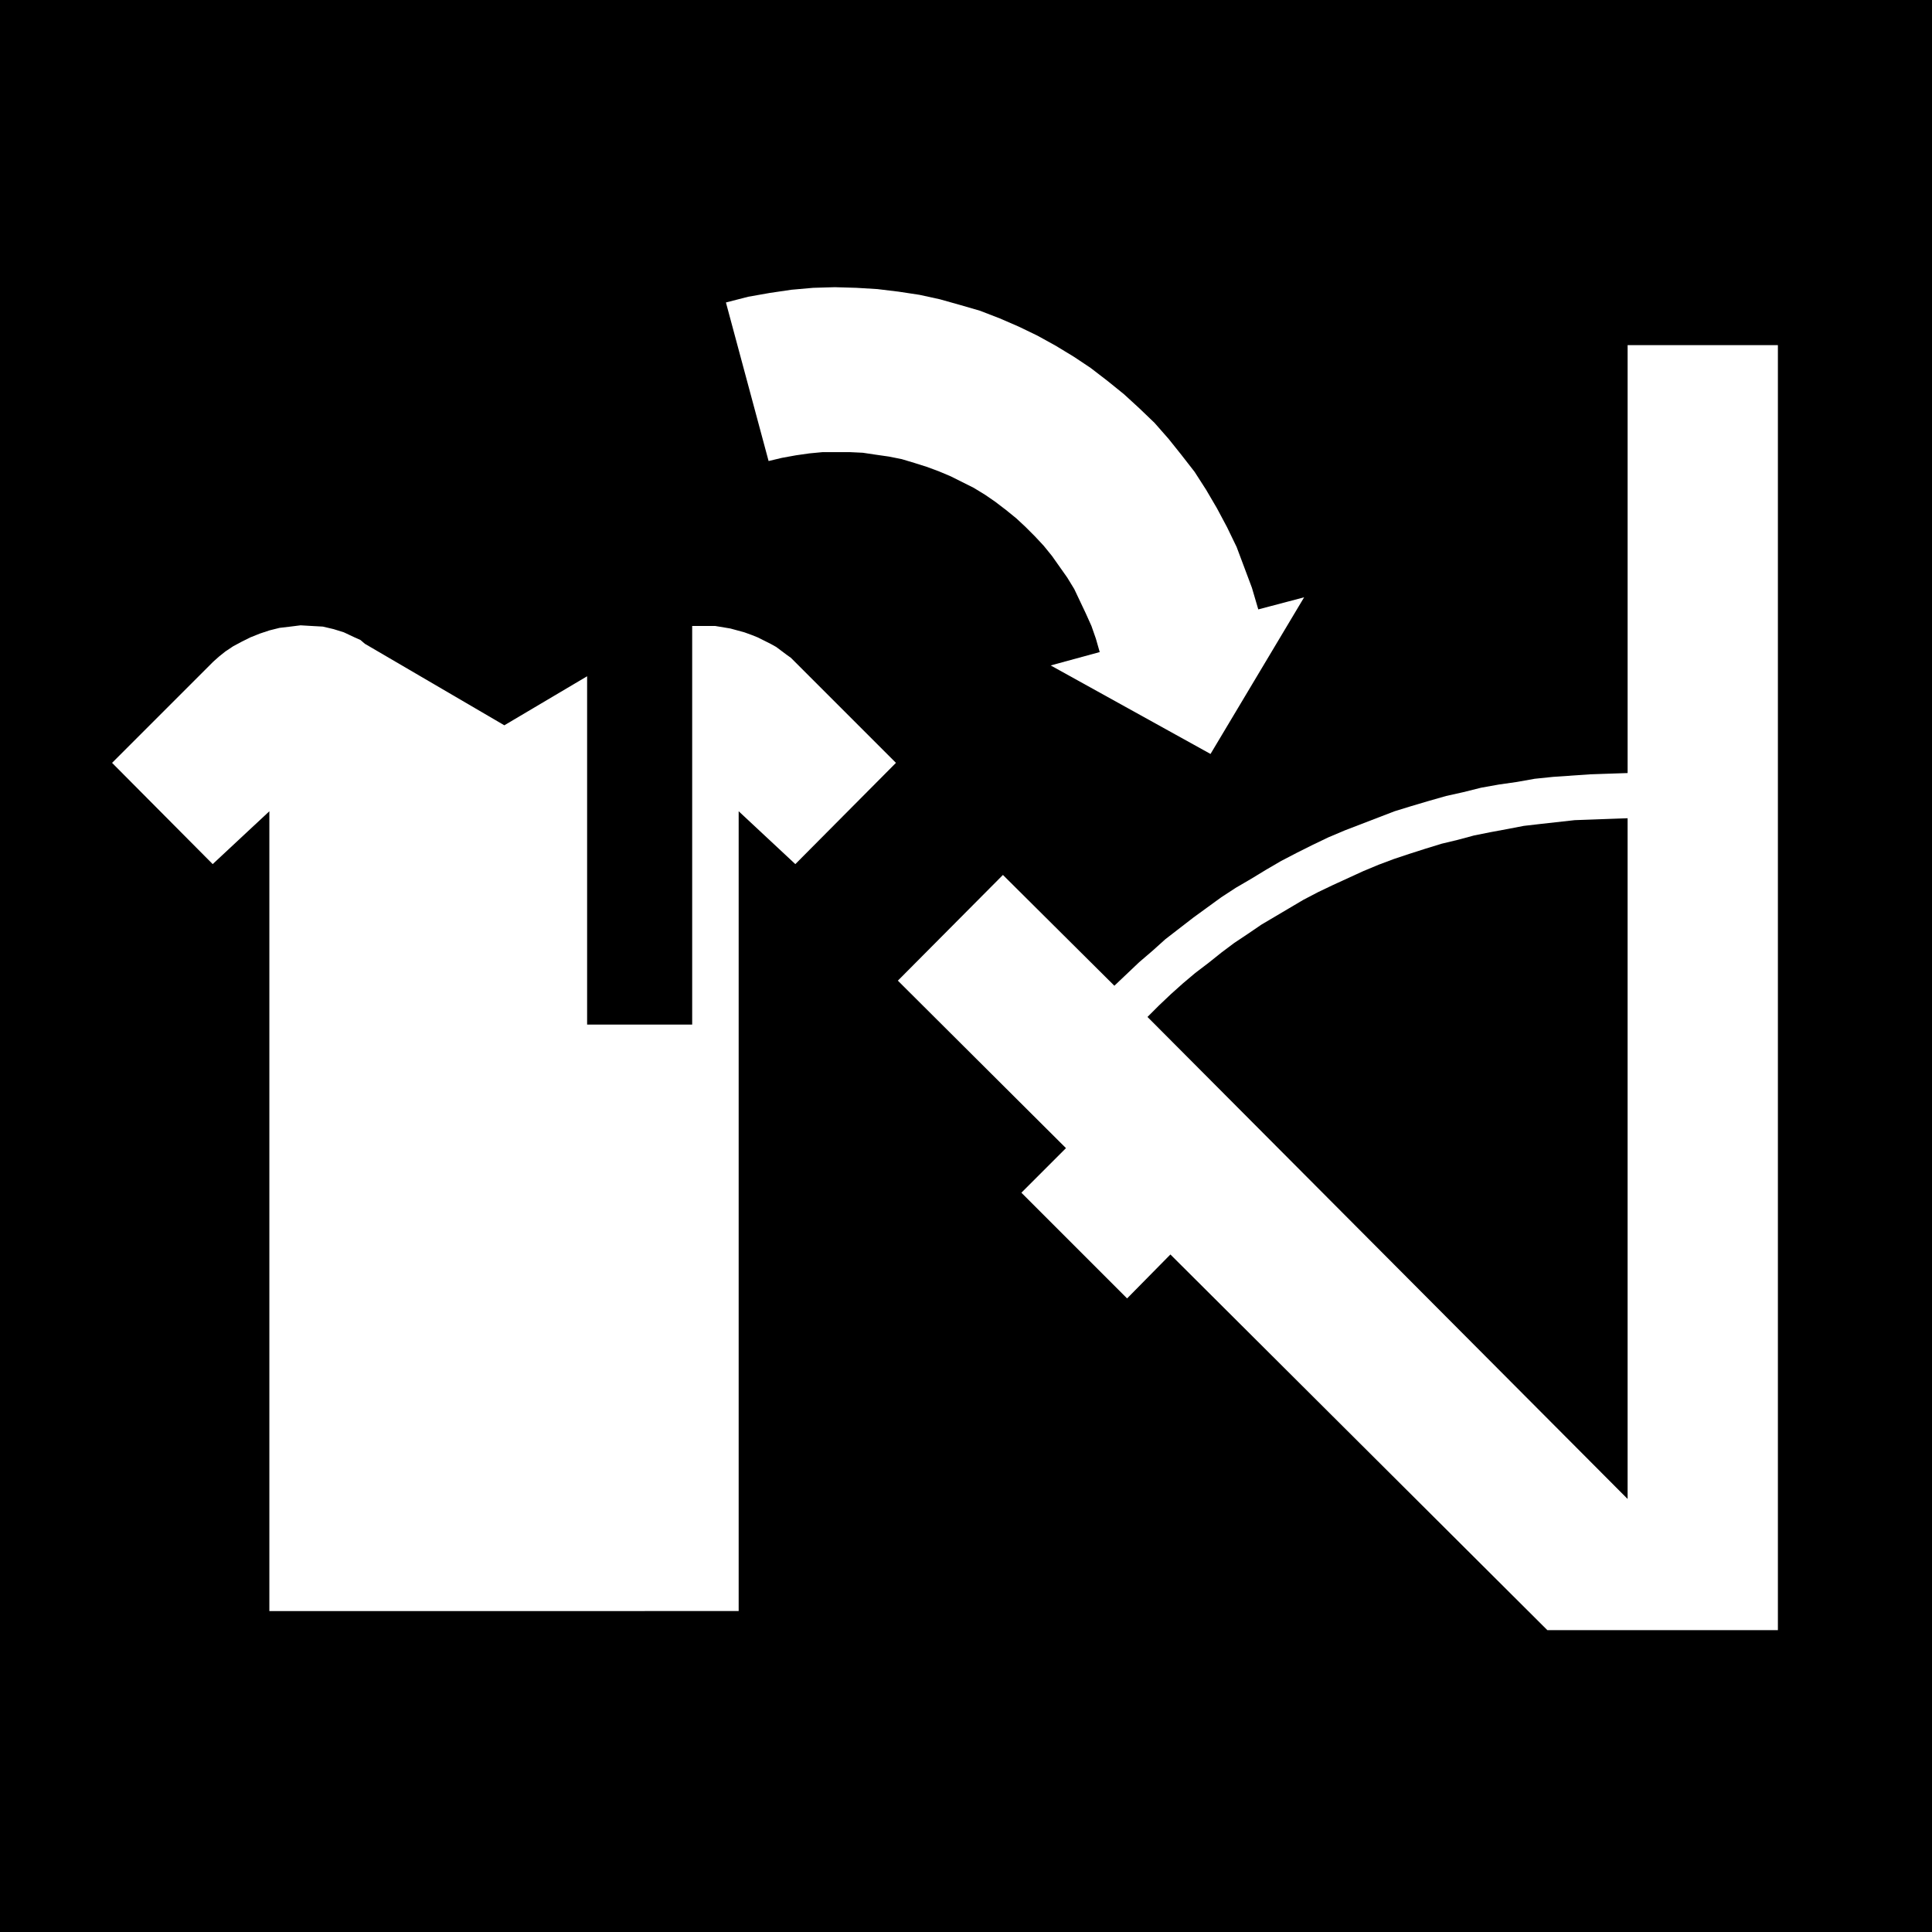
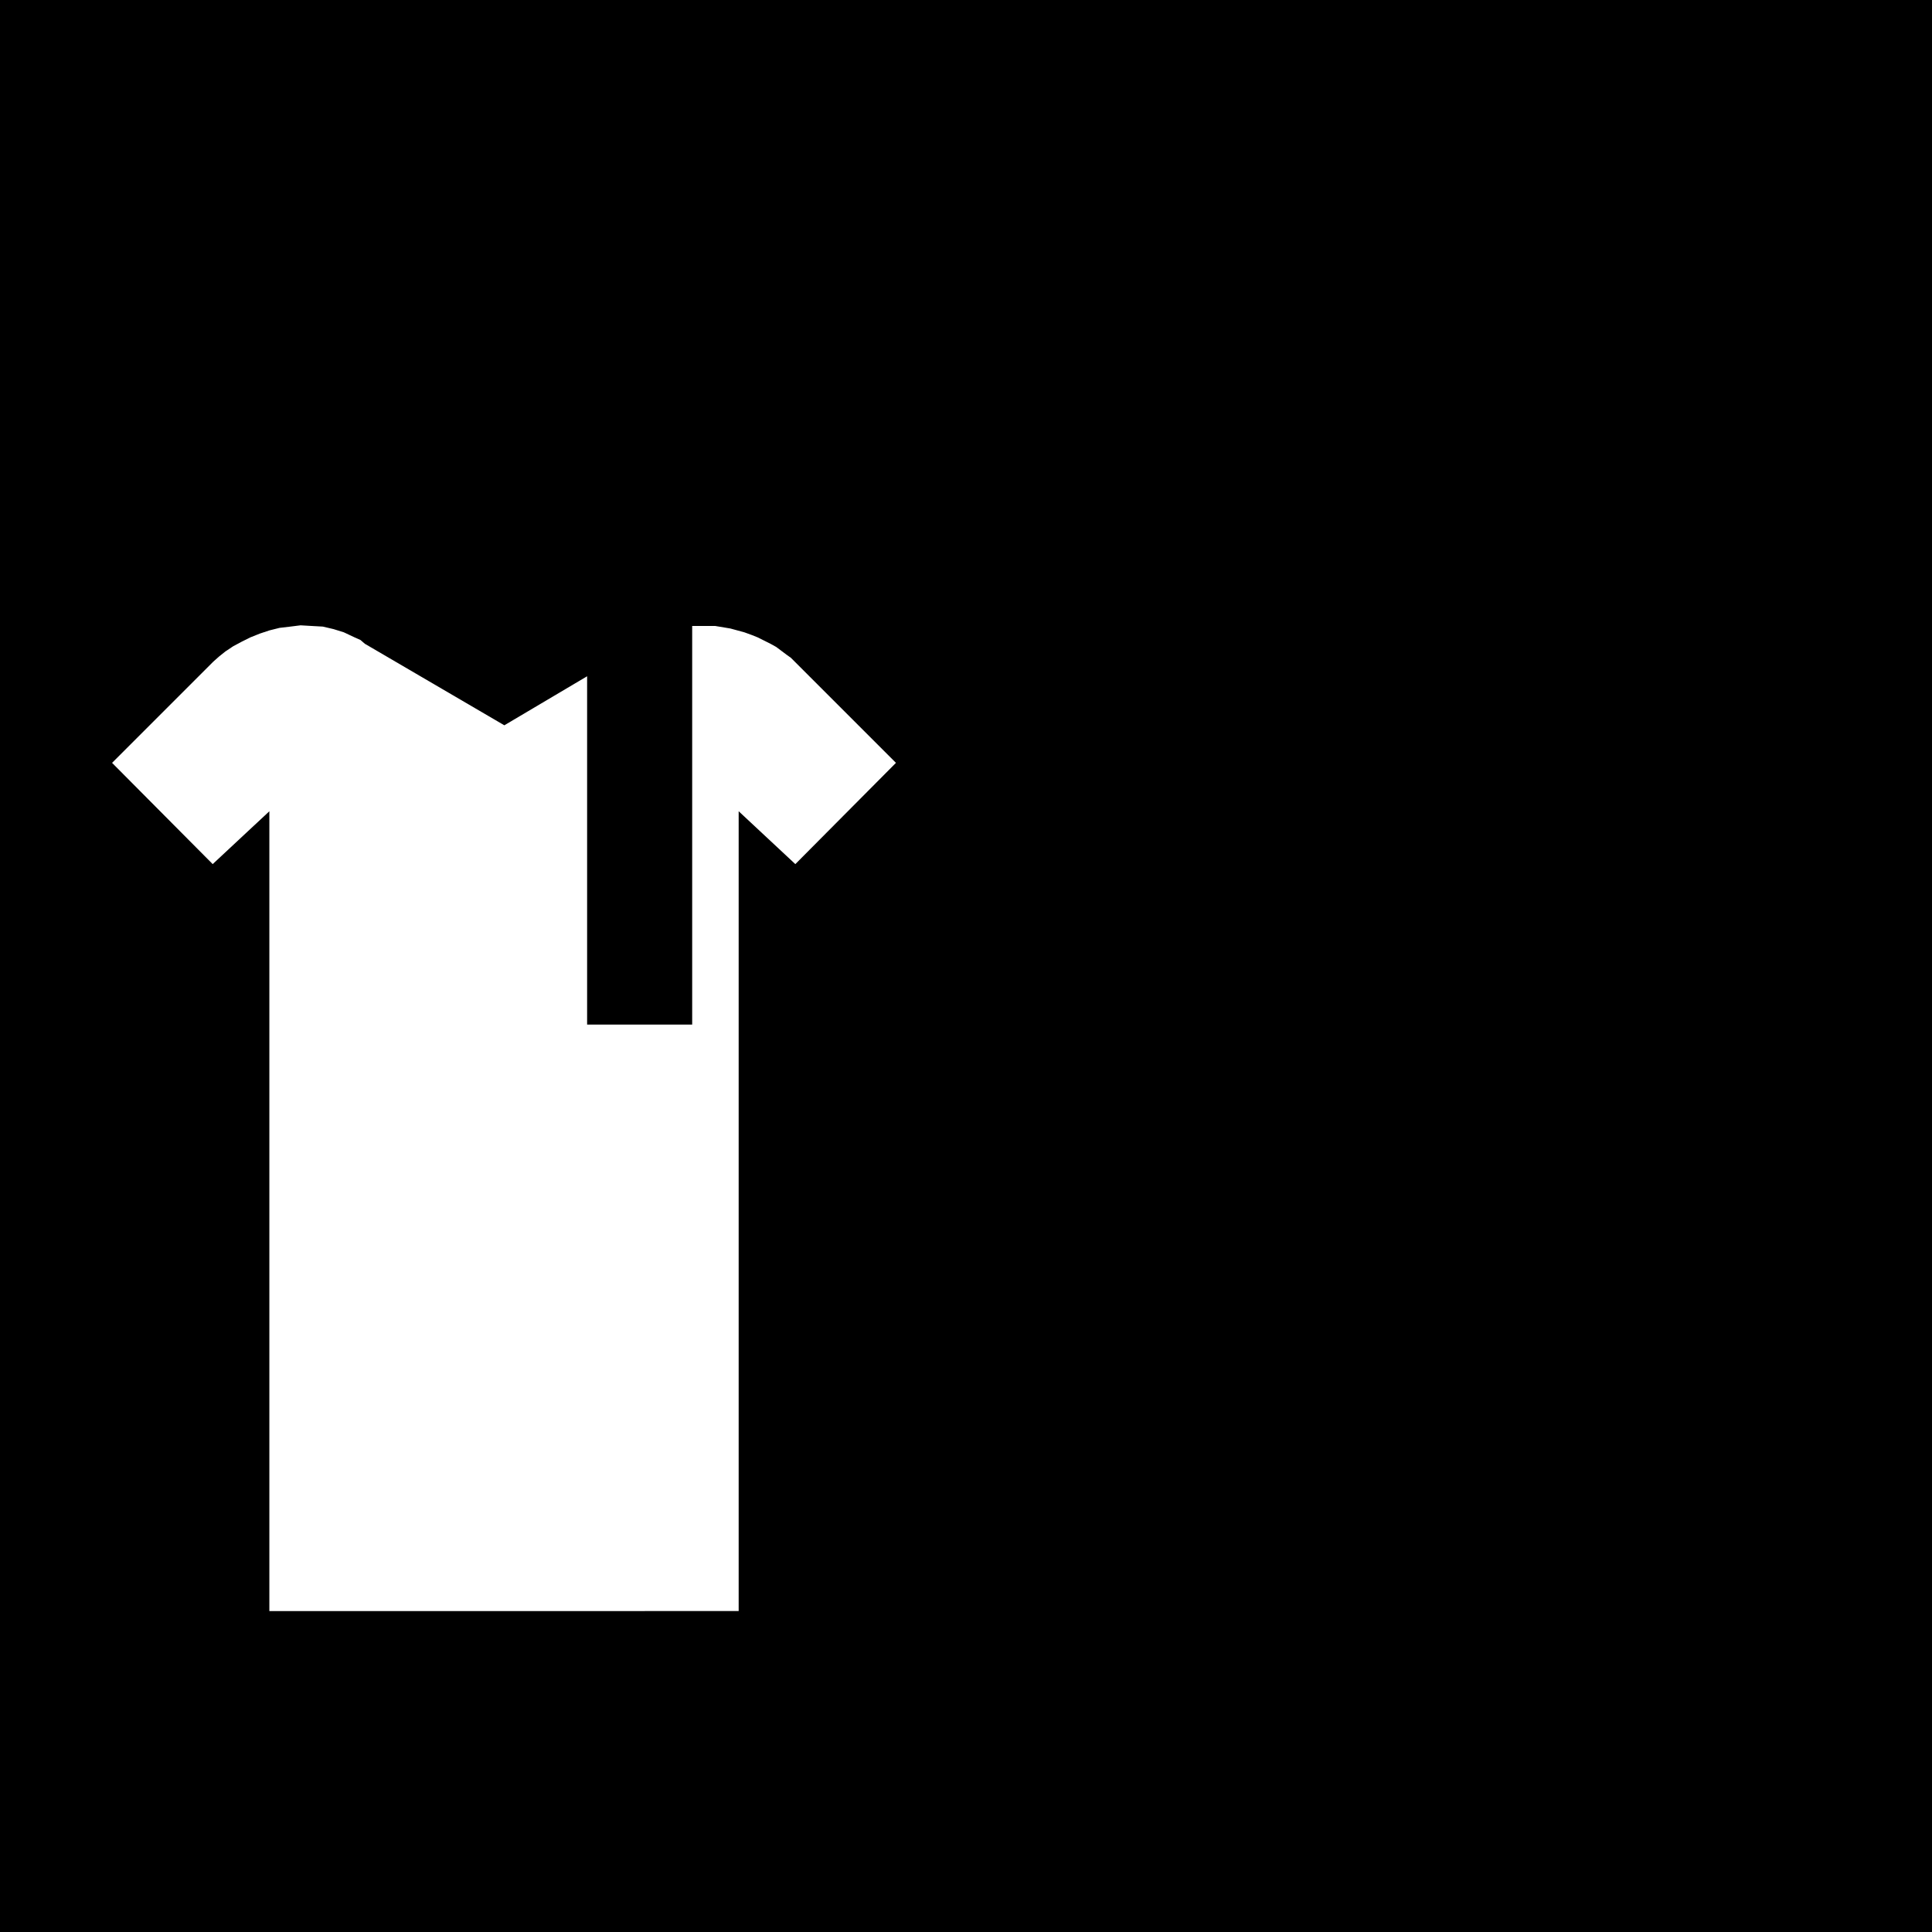
<svg xmlns="http://www.w3.org/2000/svg" xmlns:ns1="http://sodipodi.sourceforge.net/DTD/sodipodi-0.dtd" xmlns:ns2="http://www.inkscape.org/namespaces/inkscape" version="1.0" width="129.724mm" height="129.724mm" id="svg5" ns1:docname="Clothing - Soiled.wmf">
  <rect width="100%" height="100%" fill="#808080" stroke="none" />
  <ns1:namedview id="namedview5" pagecolor="#ffffff" bordercolor="#000000" borderopacity="0.25" ns2:showpageshadow="2" ns2:pageopacity="0.0" ns2:pagecheckerboard="0" ns2:deskcolor="#d1d1d1" ns2:document-units="mm" />
  <defs id="defs1">
    <pattern id="WMFhbasepattern" patternUnits="userSpaceOnUse" width="6" height="6" x="0" y="0" />
  </defs>
  <path style="fill:#000000;fill-opacity:1;fill-rule:evenodd;stroke:none" d="M 490.294,490.294 V 0 H 0 v 490.294 z" id="path1" />
  <path style="fill:#ffffff;fill-opacity:1;fill-rule:evenodd;stroke:none" d="M 68.357,408.848 V 205.878 l -14.382,13.413 -25.533,-25.694 25.694,-25.694 1.454,-1.293 1.616,-1.293 1.939,-1.293 2.101,-1.131 2.262,-1.131 2.424,-0.97 2.424,-0.808 2.586,-0.646 2.747,-0.323 2.586,-0.323 2.747,0.162 2.909,0.162 2.747,0.646 2.586,0.808 2.747,1.293 1.454,0.646 1.131,0.97 35.39,20.685 21.008,-12.443 v 88.395 H 175.659 V 158.853 h 1.939 1.939 1.939 l 1.939,0.323 1.939,0.323 1.778,0.485 1.778,0.485 1.778,0.646 1.616,0.646 1.616,0.808 1.616,0.808 1.454,0.808 1.293,0.97 1.293,0.97 1.131,0.808 0.97,0.97 25.694,25.694 -25.533,25.694 -14.382,-13.413 v 202.969 z" id="path2" />
-   <path style="fill:#ffffff;fill-opacity:1;fill-rule:evenodd;stroke:none" d="m 195.051,116.998 3.394,-0.808 3.555,-0.646 3.394,-0.485 3.394,-0.323 h 3.394 3.394 l 3.394,0.162 3.232,0.485 3.394,0.485 3.232,0.646 3.232,0.97 3.07,0.97 3.07,1.131 3.07,1.293 2.909,1.454 2.909,1.454 2.909,1.778 2.586,1.778 2.747,2.101 2.586,2.101 2.262,2.101 2.424,2.424 2.262,2.424 2.101,2.586 1.939,2.747 1.939,2.747 1.778,2.909 1.454,3.07 1.454,3.07 1.454,3.232 1.131,3.232 0.97,3.394 -12.443,3.394 40.562,22.462 23.755,-39.754 -11.635,3.07 -1.616,-5.494 -1.939,-5.171 -1.939,-5.171 -2.424,-5.01 -2.586,-4.848 -2.747,-4.686 -2.909,-4.525 -3.394,-4.363 -3.232,-4.04 -3.555,-4.04 -3.878,-3.717 -3.878,-3.555 -4.202,-3.394 -4.202,-3.232 -4.363,-2.909 -4.525,-2.747 -4.686,-2.586 -4.686,-2.262 -4.848,-2.101 -5.01,-1.939 -5.01,-1.454 -5.171,-1.454 -5.171,-1.131 -5.333,-0.808 -5.333,-0.646 -5.333,-0.323 -5.494,-0.162 -5.494,0.162 -5.494,0.485 -5.494,0.808 -5.494,0.97 -5.656,1.454 z" id="path3" />
-   <path style="fill:#ffffff;fill-opacity:1;fill-rule:evenodd;stroke:none" d="m 392.688,413.696 h 58.499 V 87.587 H 413.049 V 196.182 l -4.848,0.162 -4.686,0.162 -4.686,0.323 -4.686,0.323 -4.686,0.485 -4.525,0.808 -4.525,0.646 -4.525,0.808 -4.525,1.131 -4.363,0.97 -4.525,1.293 -4.363,1.293 -4.202,1.293 -4.202,1.616 -4.202,1.616 -4.202,1.616 -4.202,1.778 -4.04,1.939 -3.878,1.939 -4.04,2.101 -3.878,2.262 -3.717,2.262 -3.878,2.262 -3.717,2.424 -3.555,2.586 -3.555,2.586 -3.555,2.747 -3.555,2.747 -3.232,2.909 -3.394,2.909 -6.302,5.979 -28.28,-28.118 -26.664,26.826 42.662,42.501 -11.312,11.312 26.826,26.826 10.989,-11.15 z" id="path4" />
-   <path style="fill:#000000;fill-opacity:1;fill-rule:evenodd;stroke:none" d="m 291.203,258.075 2.909,-2.909 3.07,-2.909 3.07,-2.747 3.07,-2.586 3.394,-2.586 3.232,-2.586 3.232,-2.424 3.394,-2.262 3.555,-2.424 3.555,-2.101 3.555,-2.101 3.555,-2.101 3.717,-1.939 3.717,-1.778 3.878,-1.778 3.878,-1.778 3.878,-1.616 3.878,-1.454 3.878,-1.293 4.04,-1.293 4.202,-1.293 4.04,-0.97 4.202,-1.131 4.04,-0.808 4.363,-0.808 4.202,-0.808 4.202,-0.485 4.363,-0.485 4.363,-0.485 4.525,-0.162 4.363,-0.162 4.525,-0.162 v 172.75 z" id="path5" />
</svg>